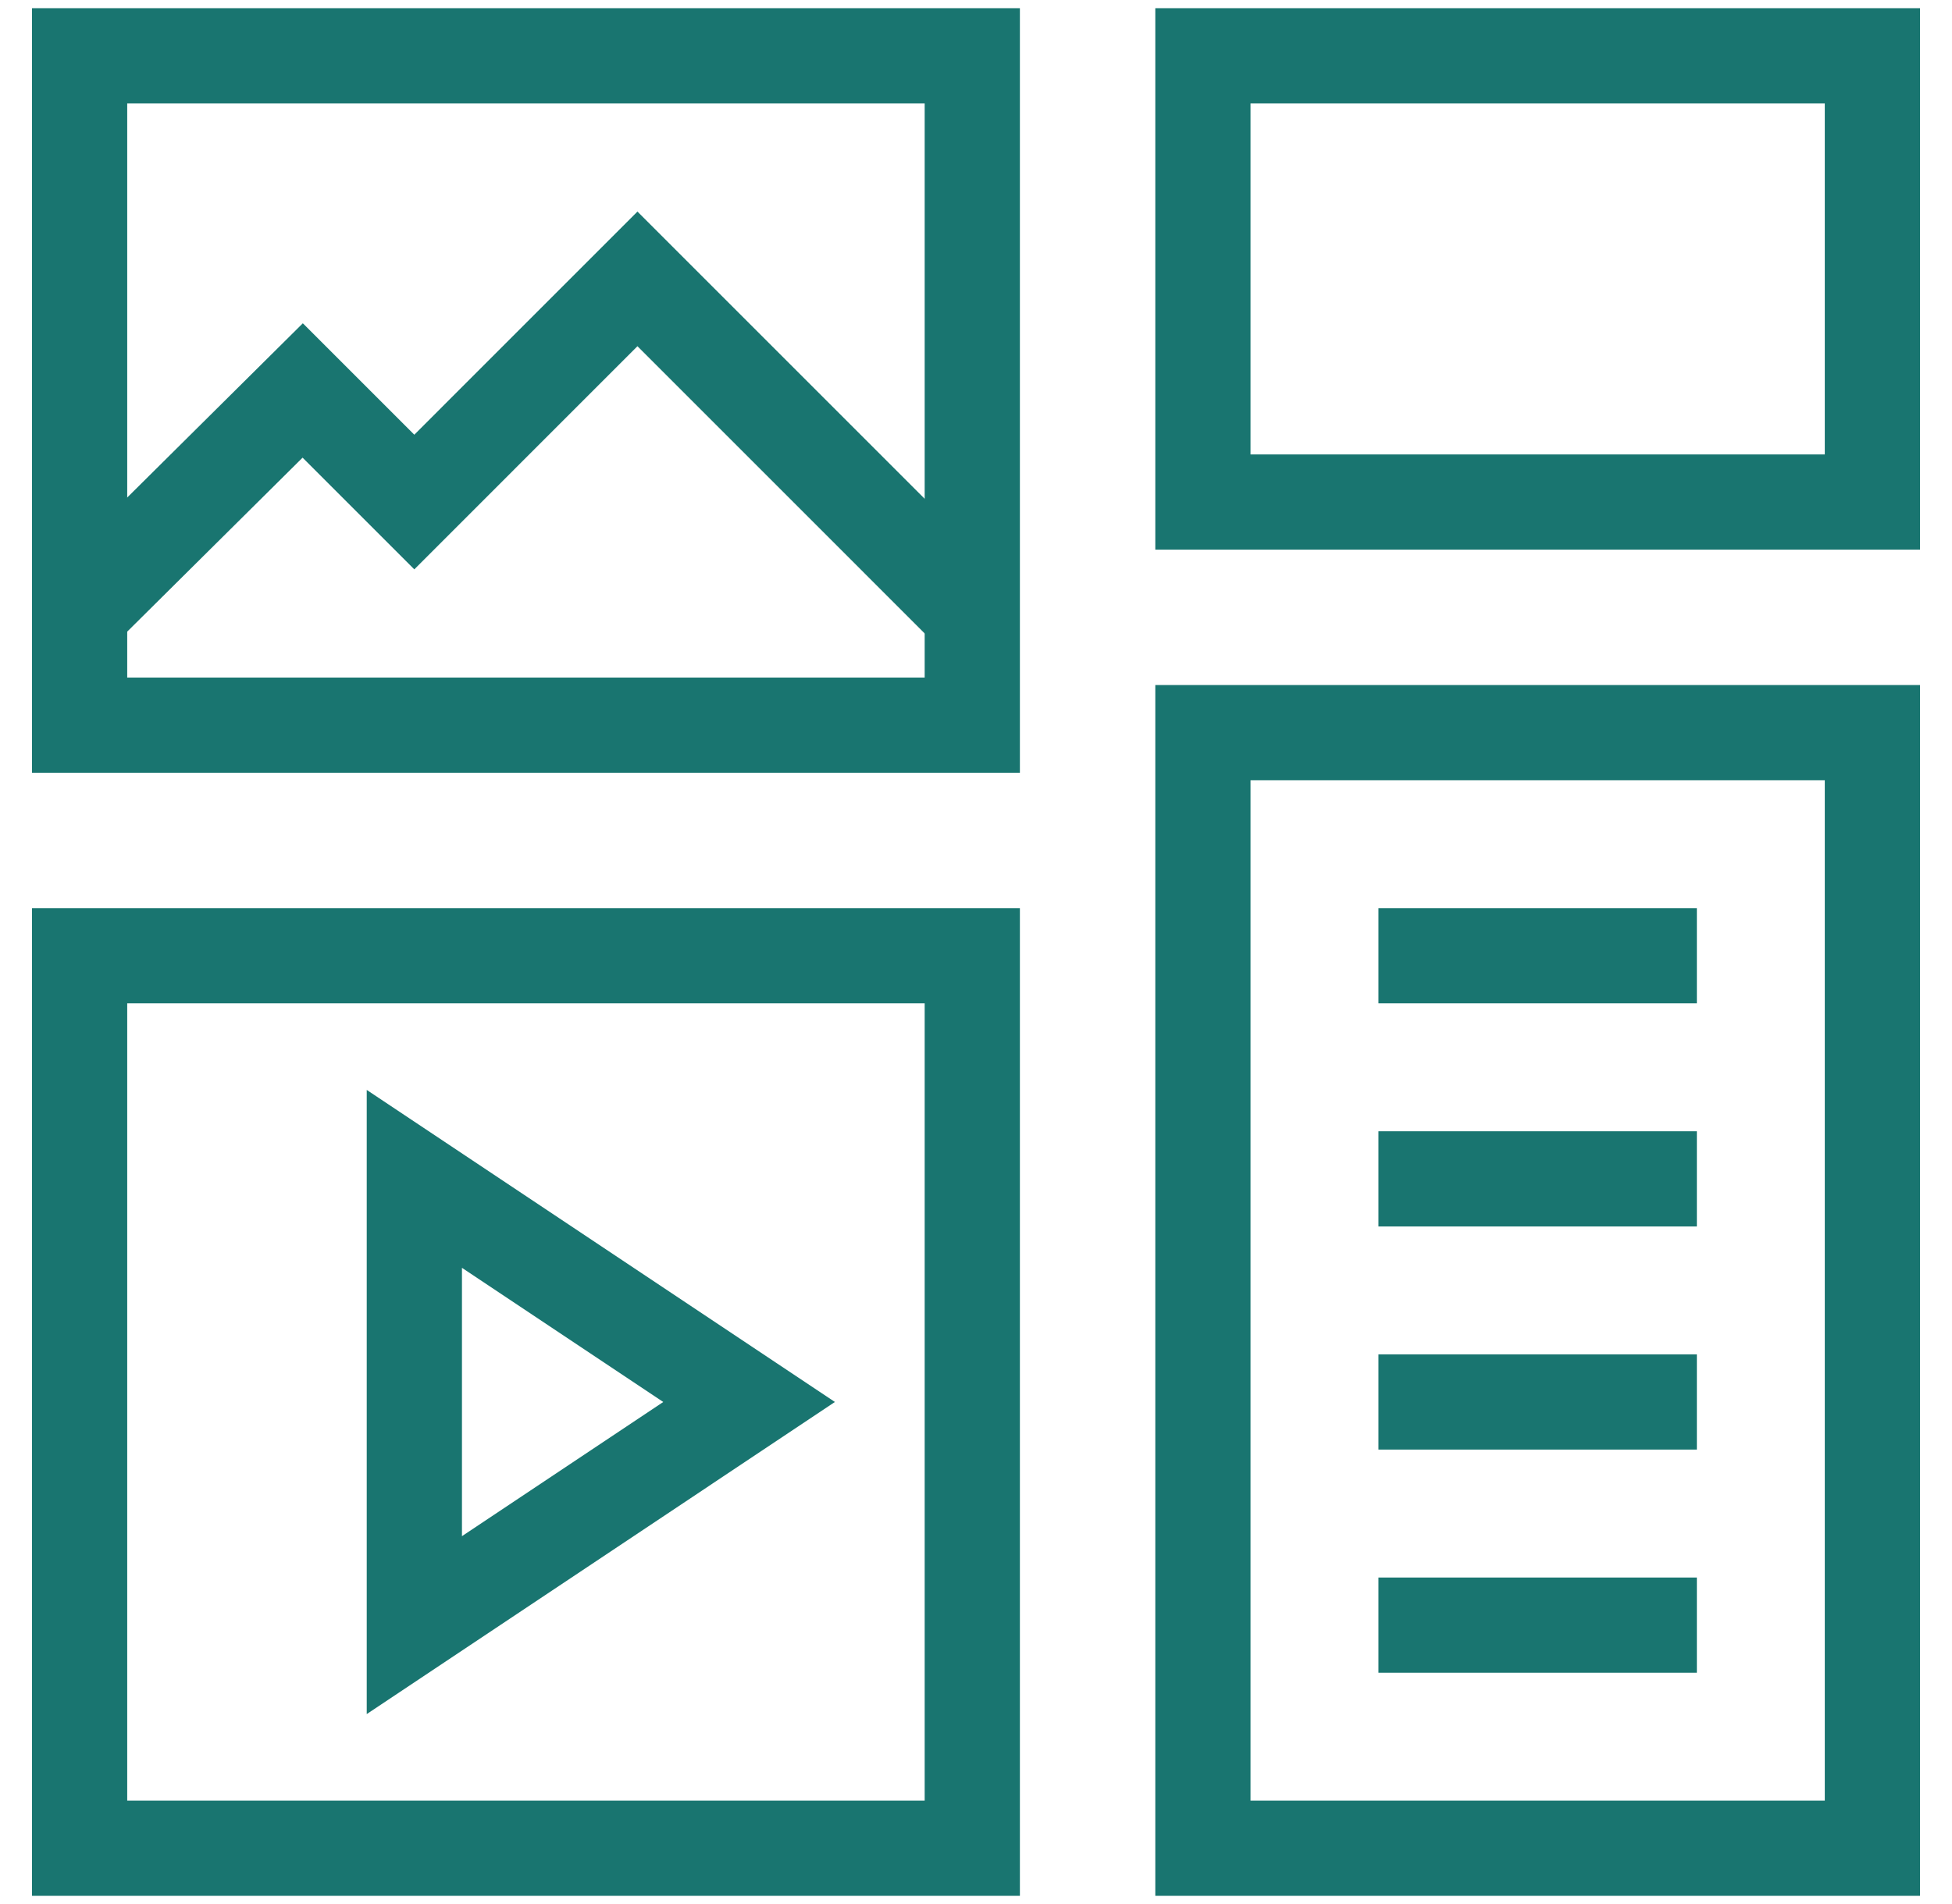
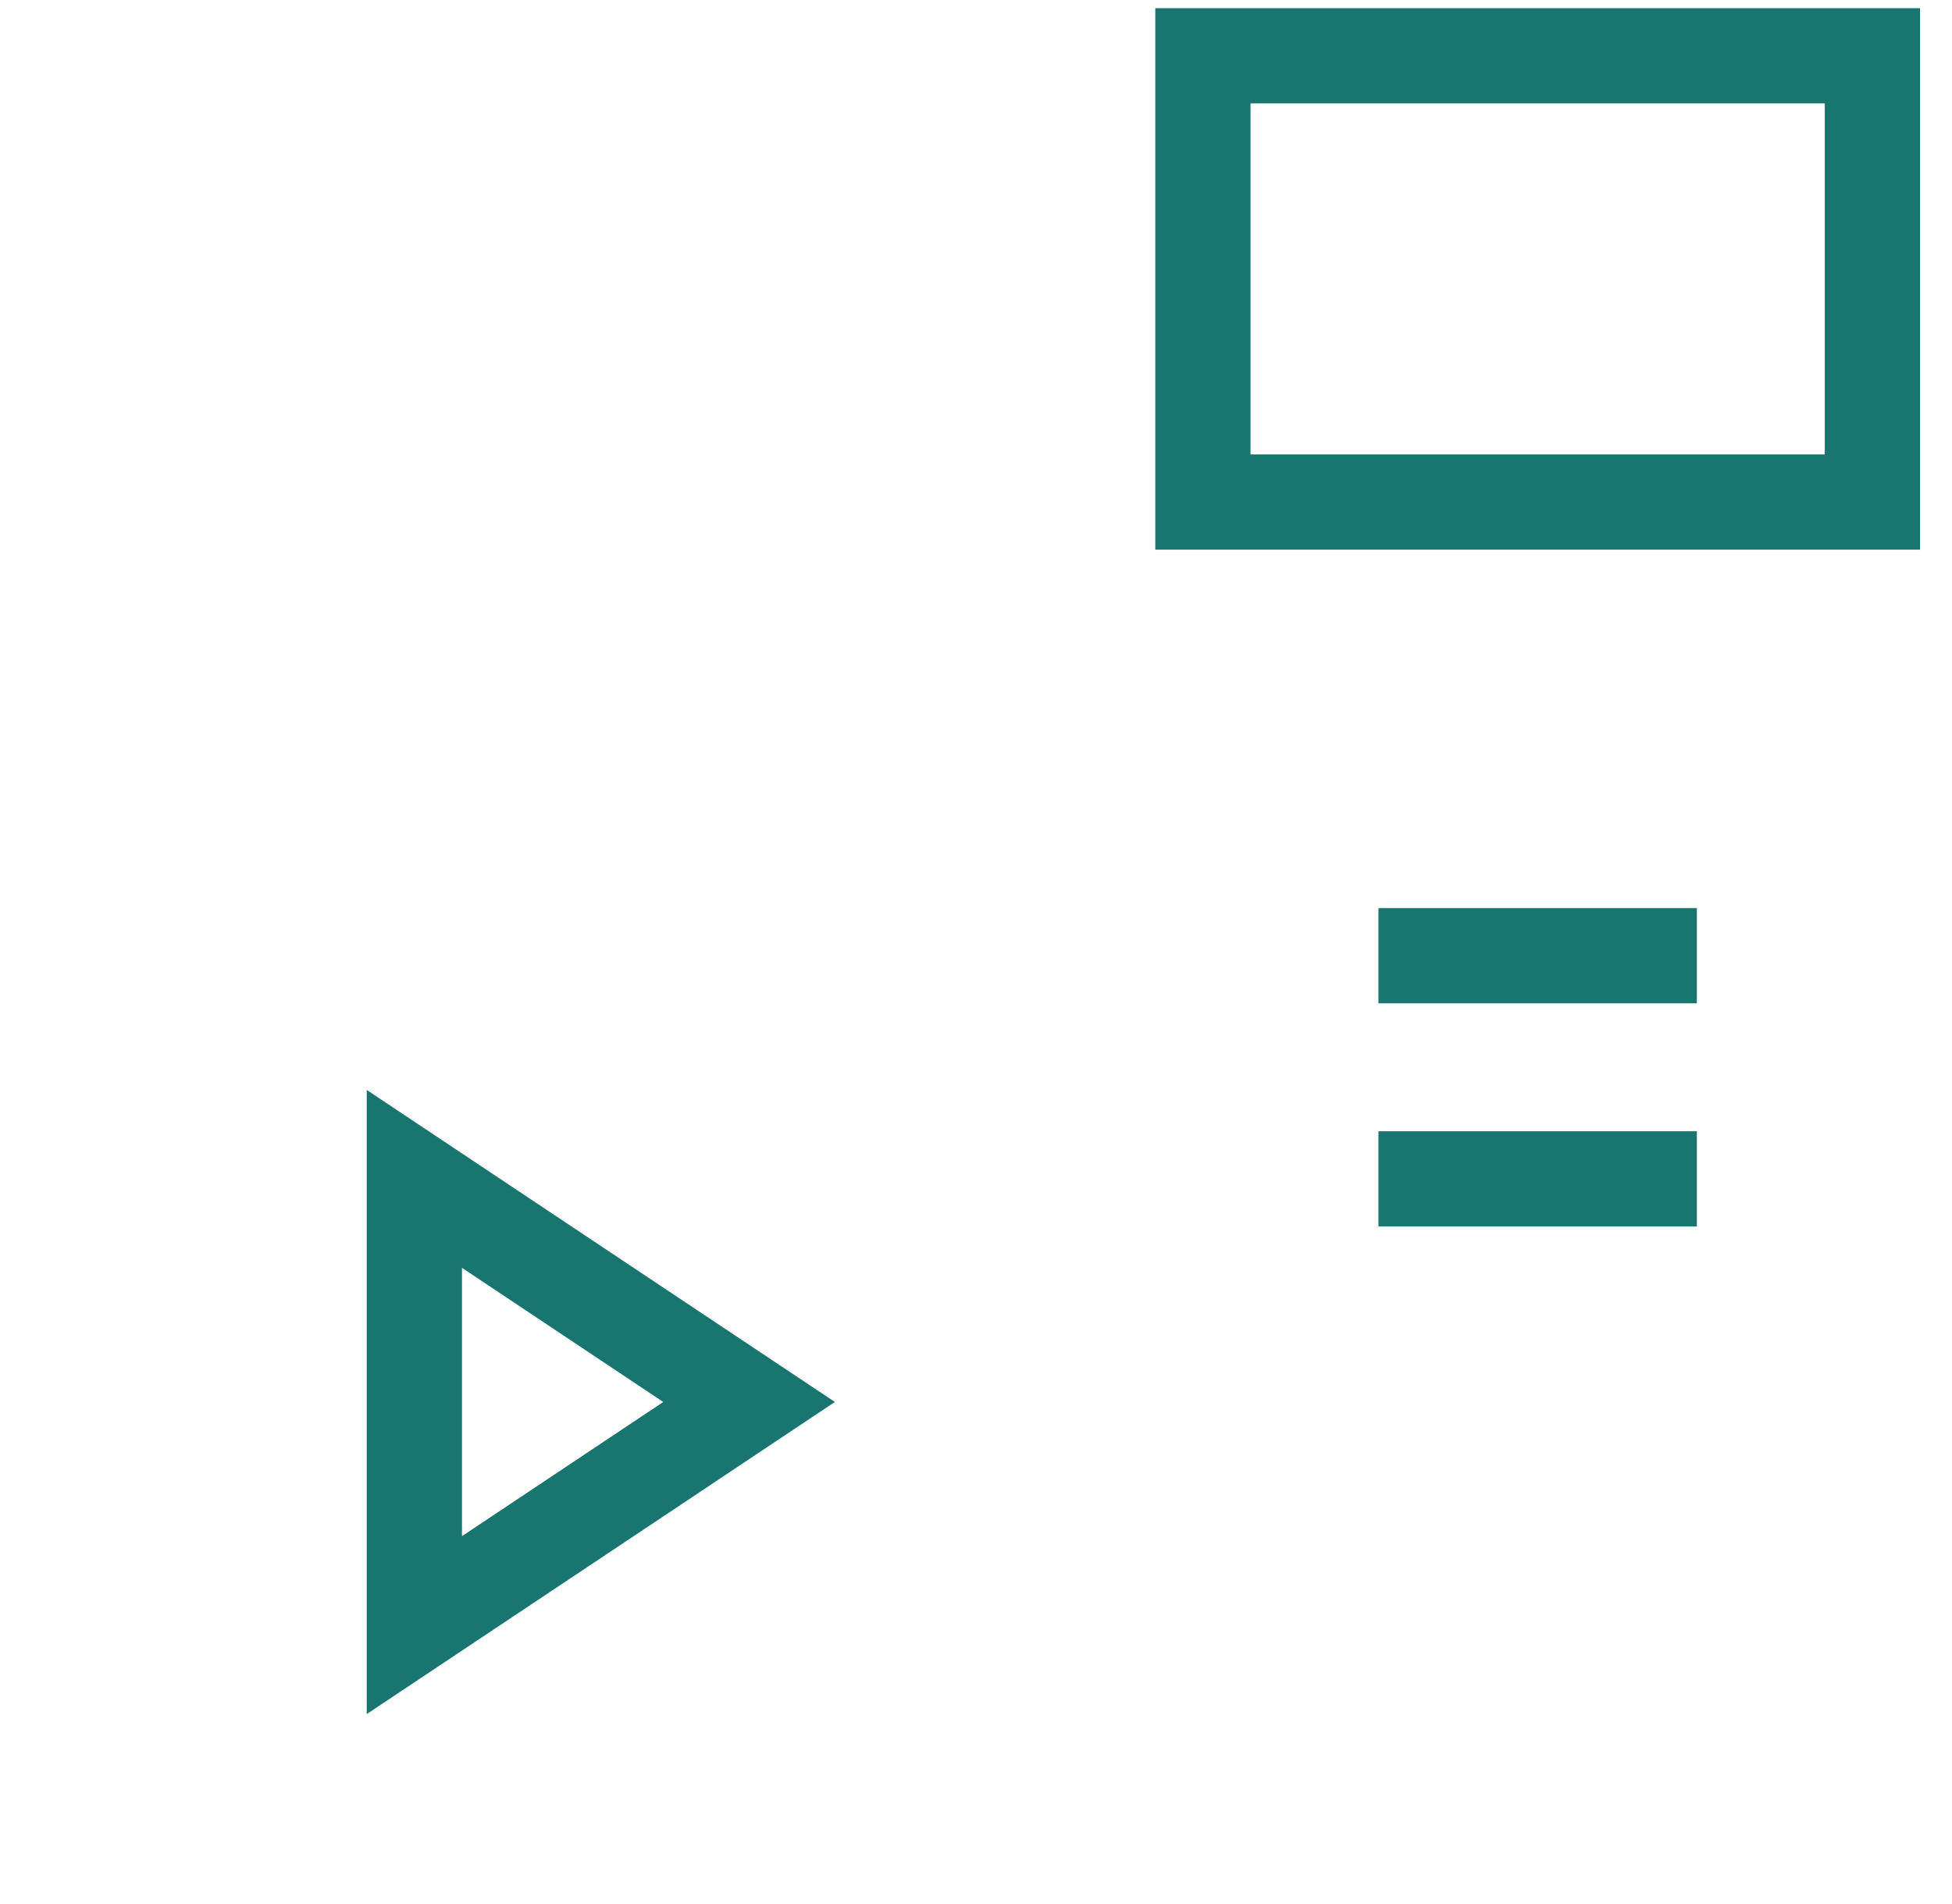
<svg xmlns="http://www.w3.org/2000/svg" width="41" height="40" viewBox="0 0 41 40" fill="none">
  <g id="Search results for Social - Flaticon-2 1" clip-path="url(#clip0_365_3114)">
    <path id="Vector" d="M8.703 24.766V34.141L15.734 29.453L8.703 24.766Z" stroke="#197570" stroke-width="2" stroke-miterlimit="10" stroke-linecap="square" />
-     <path id="Vector_2" d="M20.422 38.828H1.672V20.078H20.422V38.828ZM39.328 38.828H25.266V15.391H39.328V38.828Z" stroke="#197570" stroke-width="2" stroke-miterlimit="10" stroke-linecap="square" />
    <path id="Vector_3" d="M29.953 20.078H34.641" stroke="#197570" stroke-width="2" stroke-miterlimit="10" stroke-linecap="square" />
    <path id="Vector_4" d="M29.953 24.766H34.641" stroke="#197570" stroke-width="2" stroke-miterlimit="10" stroke-linecap="square" />
-     <path id="Vector_5" d="M29.953 29.453H34.641" stroke="#197570" stroke-width="2" stroke-miterlimit="10" stroke-linecap="square" />
-     <path id="Vector_6" d="M29.953 34.141H34.641" stroke="#197570" stroke-width="2" stroke-miterlimit="10" stroke-linecap="square" />
-     <path id="Vector_7" d="M20.422 15.234H1.672V1.172H20.422V15.234Z" stroke="#197570" stroke-width="2" stroke-miterlimit="10" stroke-linecap="square" />
-     <path id="Vector_8" d="M1.66 12.865L6.358 8.203L8.702 10.547L13.389 5.859L20.42 12.891" stroke="#197570" stroke-width="2" stroke-miterlimit="10" />
    <path id="Vector_9" d="M39.328 10.547H25.266V1.172H39.328V10.547Z" stroke="#197570" stroke-width="2" stroke-miterlimit="10" />
  </g>
  <defs>
    <clipPath id="clip0_365_3114">
      <rect width="40" height="40" fill="white" transform="translate(0.5)" />
    </clipPath>
  </defs>
</svg>